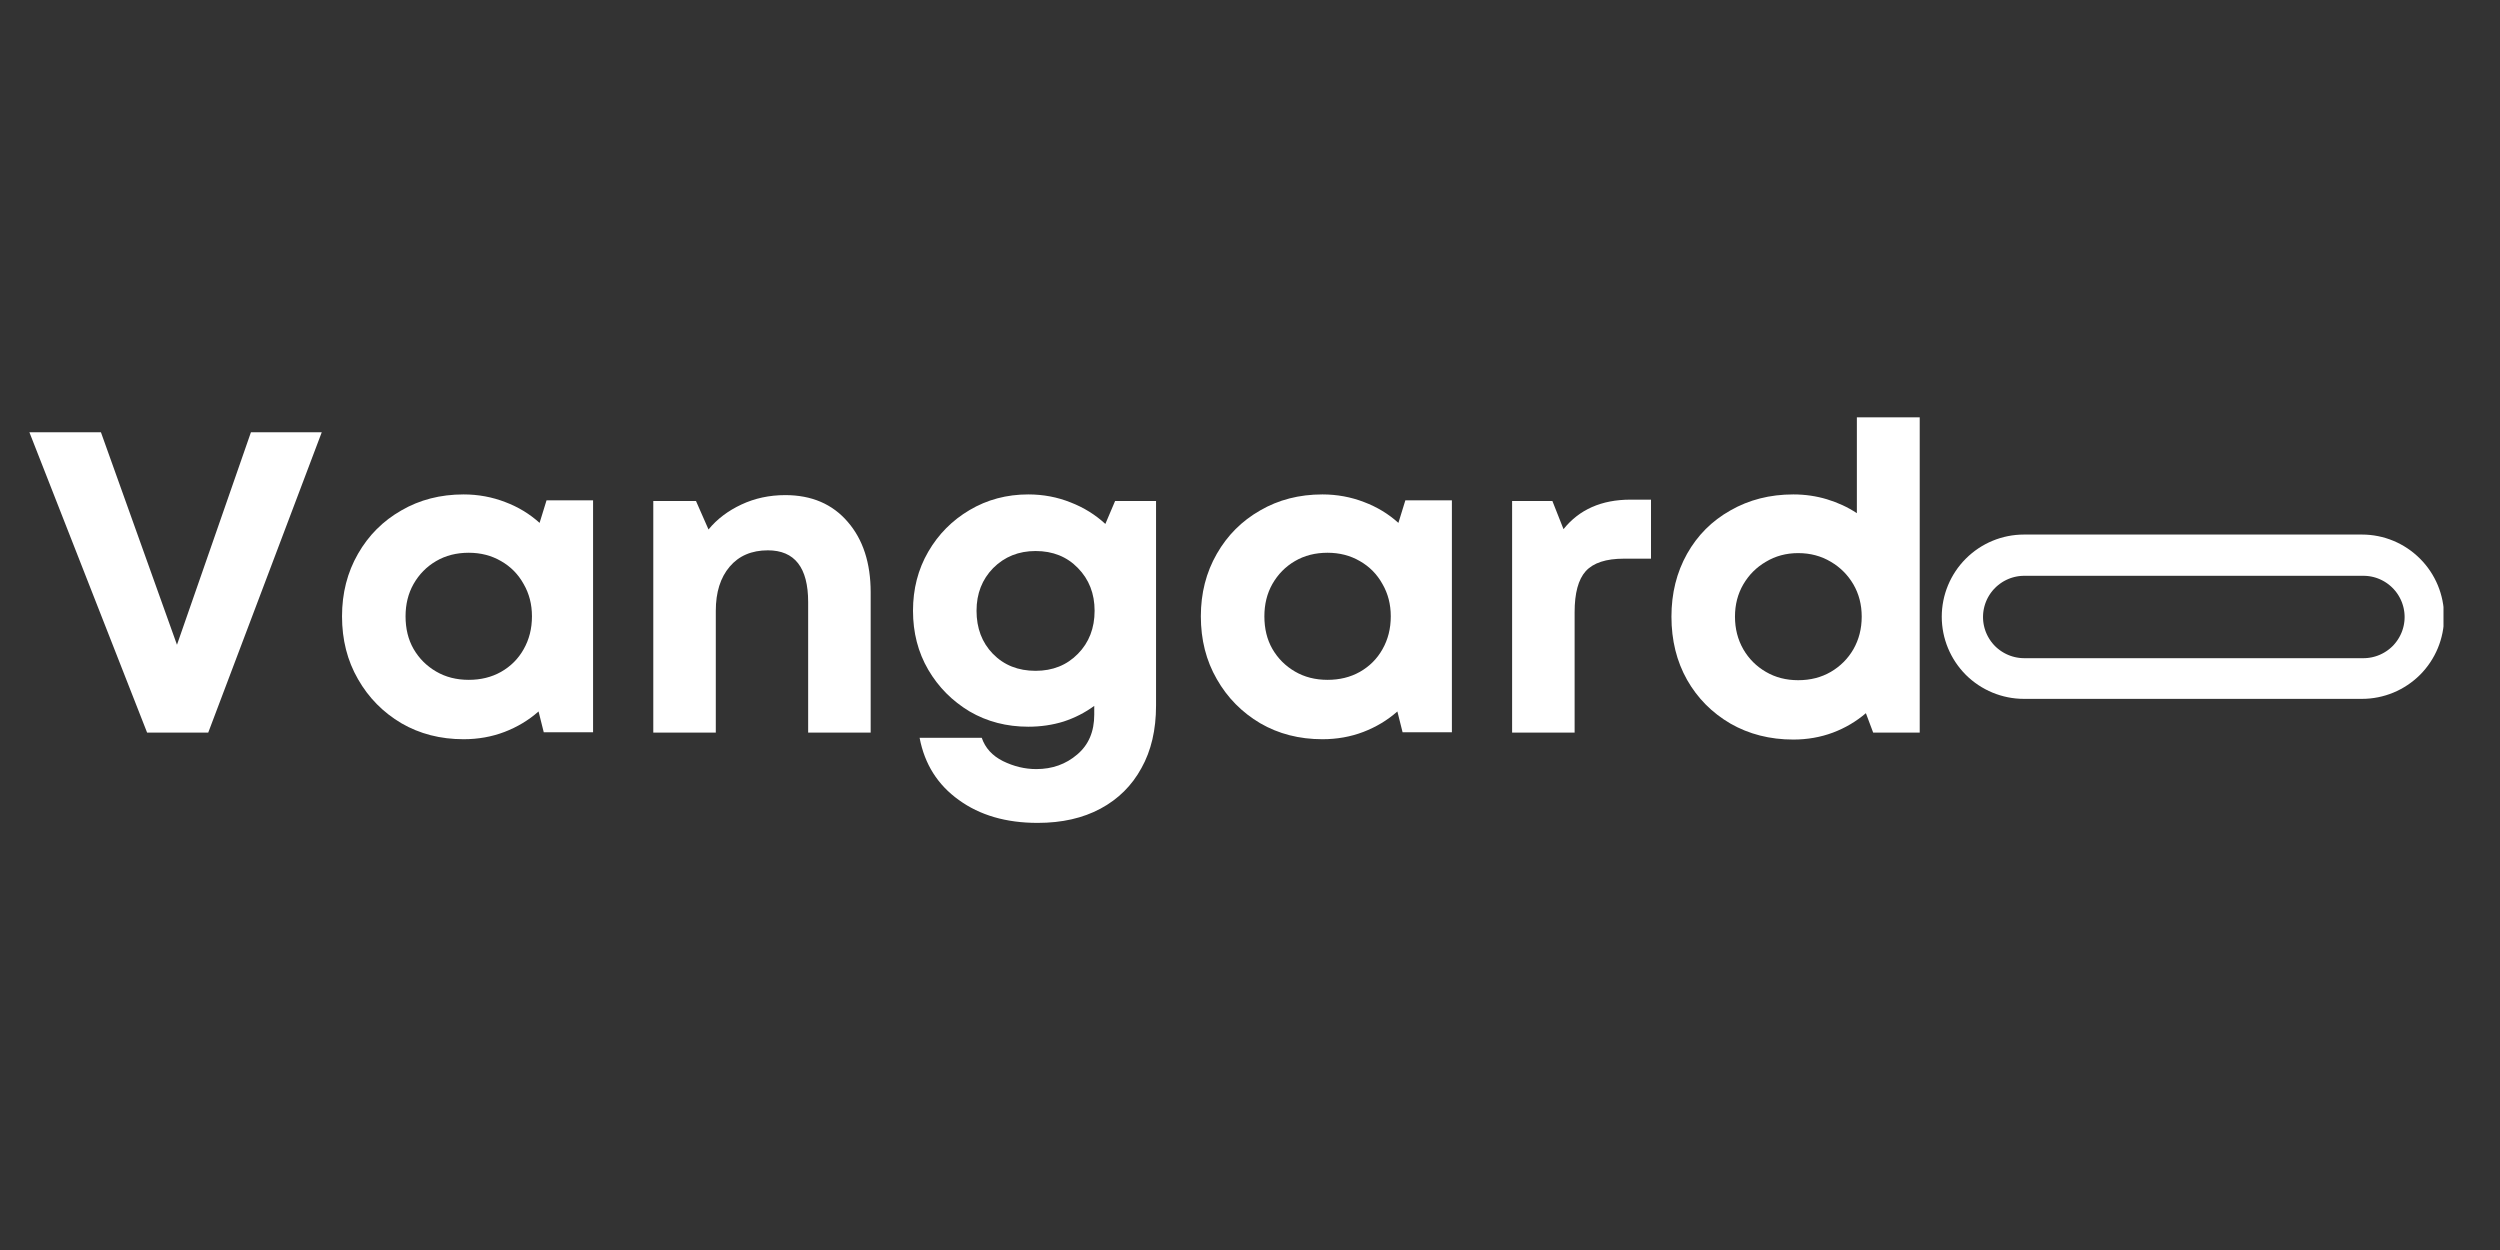
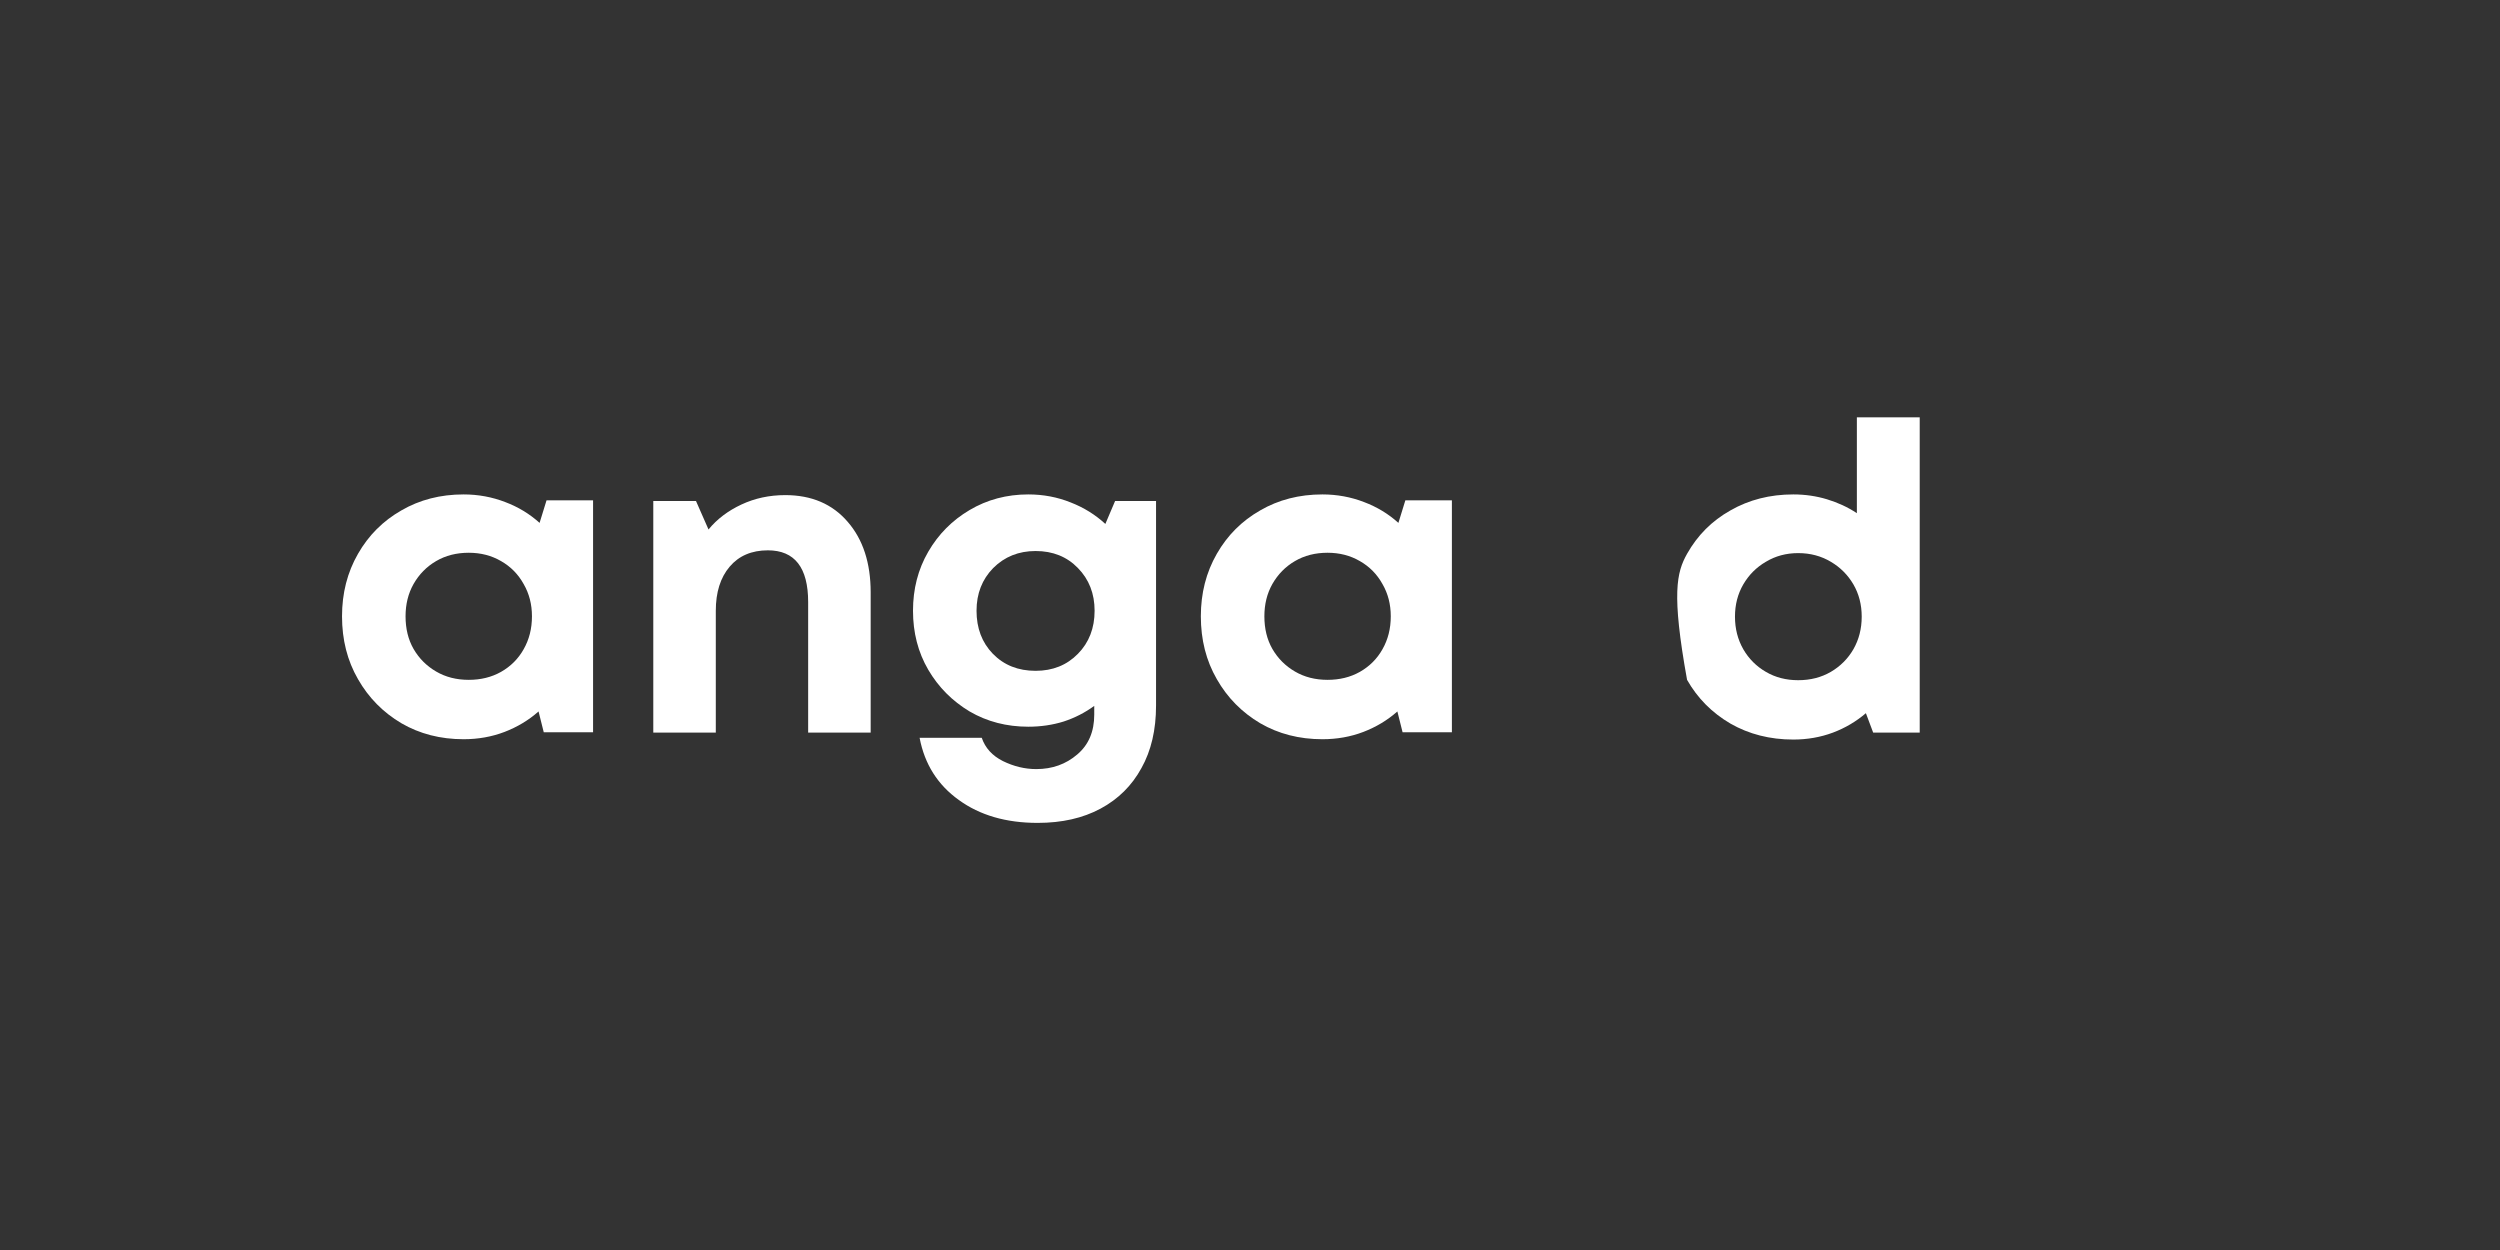
<svg xmlns="http://www.w3.org/2000/svg" width="150" zoomAndPan="magnify" viewBox="0 0 112.5 56.25" height="75" preserveAspectRatio="xMidYMid meet" version="1.0">
  <rect x="0" y="0" width="112.5" height="56.25" fill="#333333" stroke="none" />
  <defs>
    <g />
    <clipPath id="104577a30f">
      <path d="M 87.379 24.055 L 109.957 24.055 L 109.957 31.504 L 87.379 31.504 Z M 87.379 24.055 " clip-rule="nonzero" />
    </clipPath>
    <clipPath id="26b8a22f7b">
-       <path d="M 91.078 24.055 L 106.289 24.055 C 107.27 24.055 108.207 24.445 108.902 25.141 C 109.594 25.832 109.984 26.773 109.984 27.754 C 109.984 28.734 109.594 29.672 108.902 30.367 C 108.207 31.059 107.27 31.449 106.289 31.449 L 91.078 31.449 C 90.098 31.449 89.156 31.059 88.461 30.367 C 87.77 29.672 87.379 28.734 87.379 27.754 C 87.379 26.773 87.77 25.832 88.461 25.141 C 89.156 24.445 90.098 24.055 91.078 24.055 Z M 91.078 24.055 " clip-rule="nonzero" />
-     </clipPath>
+       </clipPath>
  </defs>
  <g fill="#ffffff" fill-opacity="1">
    <g transform="translate(1.167, 32.968)">
      <g>
-         <path d="M 10.125 -13.516 L 13.312 -13.516 L 8.203 0 L 5.453 0 L 0.156 -13.516 L 3.375 -13.516 L 6.797 -3.953 Z M 10.125 -13.516 " />
-       </g>
+         </g>
    </g>
  </g>
  <g fill="#ffffff" fill-opacity="1">
    <g transform="translate(14.719, 32.968)">
      <g>
        <path d="M 9.875 -10.453 L 11.969 -10.453 L 11.969 -0.016 L 9.75 -0.016 L 9.516 -0.953 C 9.066 -0.555 8.555 -0.25 7.984 -0.031 C 7.41 0.188 6.797 0.297 6.141 0.297 C 5.098 0.297 4.164 0.055 3.344 -0.422 C 2.52 -0.91 1.867 -1.57 1.391 -2.406 C 0.91 -3.238 0.672 -4.18 0.672 -5.234 C 0.672 -6.273 0.91 -7.211 1.391 -8.047 C 1.867 -8.879 2.52 -9.531 3.344 -10 C 4.164 -10.477 5.098 -10.719 6.141 -10.719 C 6.805 -10.719 7.43 -10.602 8.016 -10.375 C 8.598 -10.156 9.113 -9.844 9.562 -9.438 Z M 6.375 -2.375 C 6.914 -2.375 7.398 -2.492 7.828 -2.734 C 8.266 -2.984 8.602 -3.32 8.844 -3.75 C 9.094 -4.188 9.219 -4.68 9.219 -5.234 C 9.219 -5.773 9.094 -6.258 8.844 -6.688 C 8.602 -7.125 8.266 -7.469 7.828 -7.719 C 7.398 -7.969 6.914 -8.094 6.375 -8.094 C 5.82 -8.094 5.332 -7.969 4.906 -7.719 C 4.477 -7.469 4.141 -7.125 3.891 -6.688 C 3.648 -6.258 3.531 -5.773 3.531 -5.234 C 3.531 -4.68 3.648 -4.191 3.891 -3.766 C 4.141 -3.336 4.477 -3 4.906 -2.75 C 5.332 -2.5 5.82 -2.375 6.375 -2.375 Z M 6.375 -2.375 " />
      </g>
    </g>
  </g>
  <g fill="#ffffff" fill-opacity="1">
    <g transform="translate(28.039, 32.968)">
      <g>
        <path d="M 7.297 -10.688 C 8.484 -10.688 9.422 -10.285 10.109 -9.484 C 10.797 -8.691 11.141 -7.633 11.141 -6.312 L 11.141 0 L 8.328 0 L 8.328 -5.875 C 8.328 -7.426 7.723 -8.203 6.516 -8.203 C 5.785 -8.203 5.211 -7.957 4.797 -7.469 C 4.379 -6.977 4.172 -6.316 4.172 -5.484 L 4.172 0 L 1.359 0 L 1.359 -10.422 L 3.281 -10.422 L 3.844 -9.141 C 4.227 -9.609 4.723 -9.984 5.328 -10.266 C 5.93 -10.547 6.586 -10.688 7.297 -10.688 Z M 7.297 -10.688 " />
      </g>
    </g>
  </g>
  <g fill="#ffffff" fill-opacity="1">
    <g transform="translate(40.413, 32.968)">
      <g>
        <path d="M 9.766 -10.422 L 11.609 -10.422 L 11.609 -1.219 C 11.609 -0.125 11.391 0.812 10.953 1.594 C 10.523 2.383 9.91 2.992 9.109 3.422 C 8.316 3.848 7.375 4.062 6.281 4.062 C 4.863 4.062 3.68 3.719 2.734 3.031 C 1.785 2.352 1.195 1.422 0.969 0.234 L 3.766 0.234 C 3.922 0.691 4.238 1.039 4.719 1.281 C 5.207 1.52 5.707 1.641 6.219 1.641 C 6.938 1.641 7.551 1.422 8.062 0.984 C 8.57 0.555 8.828 -0.039 8.828 -0.812 L 8.828 -1.203 C 8.41 -0.898 7.953 -0.664 7.453 -0.5 C 6.953 -0.344 6.422 -0.266 5.859 -0.266 C 4.891 -0.266 4.008 -0.492 3.219 -0.953 C 2.438 -1.422 1.816 -2.047 1.359 -2.828 C 0.898 -3.617 0.672 -4.504 0.672 -5.484 C 0.672 -6.461 0.898 -7.348 1.359 -8.141 C 1.816 -8.93 2.438 -9.555 3.219 -10.016 C 4.008 -10.484 4.891 -10.719 5.859 -10.719 C 6.535 -10.719 7.172 -10.598 7.766 -10.359 C 8.359 -10.129 8.879 -9.805 9.328 -9.391 Z M 6.188 -2.781 C 6.957 -2.781 7.594 -3.035 8.094 -3.547 C 8.594 -4.055 8.844 -4.703 8.844 -5.484 C 8.844 -6.254 8.594 -6.895 8.094 -7.406 C 7.602 -7.914 6.969 -8.172 6.188 -8.172 C 5.426 -8.172 4.789 -7.914 4.281 -7.406 C 3.781 -6.895 3.531 -6.254 3.531 -5.484 C 3.531 -4.703 3.773 -4.055 4.266 -3.547 C 4.766 -3.035 5.406 -2.781 6.188 -2.781 Z M 6.188 -2.781 " />
      </g>
    </g>
  </g>
  <g fill="#ffffff" fill-opacity="1">
    <g transform="translate(53.366, 32.968)">
      <g>
        <path d="M 9.875 -10.453 L 11.969 -10.453 L 11.969 -0.016 L 9.75 -0.016 L 9.516 -0.953 C 9.066 -0.555 8.555 -0.25 7.984 -0.031 C 7.41 0.188 6.797 0.297 6.141 0.297 C 5.098 0.297 4.164 0.055 3.344 -0.422 C 2.52 -0.91 1.867 -1.57 1.391 -2.406 C 0.91 -3.238 0.672 -4.18 0.672 -5.234 C 0.672 -6.273 0.91 -7.211 1.391 -8.047 C 1.867 -8.879 2.52 -9.531 3.344 -10 C 4.164 -10.477 5.098 -10.719 6.141 -10.719 C 6.805 -10.719 7.43 -10.602 8.016 -10.375 C 8.598 -10.156 9.113 -9.844 9.562 -9.438 Z M 6.375 -2.375 C 6.914 -2.375 7.398 -2.492 7.828 -2.734 C 8.266 -2.984 8.602 -3.32 8.844 -3.75 C 9.094 -4.188 9.219 -4.68 9.219 -5.234 C 9.219 -5.773 9.094 -6.258 8.844 -6.688 C 8.602 -7.125 8.266 -7.469 7.828 -7.719 C 7.398 -7.969 6.914 -8.094 6.375 -8.094 C 5.82 -8.094 5.332 -7.969 4.906 -7.719 C 4.477 -7.469 4.141 -7.125 3.891 -6.688 C 3.648 -6.258 3.531 -5.773 3.531 -5.234 C 3.531 -4.68 3.648 -4.191 3.891 -3.766 C 4.141 -3.336 4.477 -3 4.906 -2.75 C 5.332 -2.5 5.82 -2.375 6.375 -2.375 Z M 6.375 -2.375 " />
      </g>
    </g>
  </g>
  <g fill="#ffffff" fill-opacity="1">
    <g transform="translate(66.686, 32.968)">
      <g>
-         <path d="M 6.688 -10.484 L 7.609 -10.484 L 7.609 -7.828 L 6.391 -7.828 C 5.586 -7.828 5.016 -7.641 4.672 -7.266 C 4.336 -6.891 4.172 -6.273 4.172 -5.422 L 4.172 0 L 1.359 0 L 1.359 -10.422 L 3.172 -10.422 L 3.672 -9.156 C 4.379 -10.039 5.383 -10.484 6.688 -10.484 Z M 6.688 -10.484 " />
-       </g>
+         </g>
    </g>
  </g>
  <g fill="#ffffff" fill-opacity="1">
    <g transform="translate(74.543, 32.968)">
      <g>
-         <path d="M 9.016 -14.188 L 11.844 -14.188 L 11.844 0 L 9.75 0 L 9.422 -0.875 C 8.984 -0.5 8.488 -0.207 7.938 0 C 7.383 0.207 6.789 0.312 6.156 0.312 C 5.102 0.312 4.16 0.07 3.328 -0.406 C 2.492 -0.895 1.844 -1.551 1.375 -2.375 C 0.906 -3.207 0.672 -4.156 0.672 -5.219 C 0.672 -6.27 0.906 -7.211 1.375 -8.047 C 1.844 -8.879 2.492 -9.531 3.328 -10 C 4.16 -10.477 5.102 -10.719 6.156 -10.719 C 6.688 -10.719 7.191 -10.645 7.672 -10.5 C 8.16 -10.352 8.609 -10.145 9.016 -9.875 Z M 6.375 -2.359 C 6.926 -2.359 7.414 -2.484 7.844 -2.734 C 8.27 -2.984 8.609 -3.32 8.859 -3.75 C 9.109 -4.188 9.234 -4.676 9.234 -5.219 C 9.234 -5.758 9.109 -6.242 8.859 -6.672 C 8.609 -7.098 8.27 -7.438 7.844 -7.688 C 7.414 -7.945 6.926 -8.078 6.375 -8.078 C 5.832 -8.078 5.348 -7.945 4.922 -7.688 C 4.492 -7.438 4.156 -7.098 3.906 -6.672 C 3.656 -6.242 3.531 -5.758 3.531 -5.219 C 3.531 -4.676 3.656 -4.188 3.906 -3.75 C 4.156 -3.32 4.492 -2.984 4.922 -2.734 C 5.348 -2.484 5.832 -2.359 6.375 -2.359 Z M 6.375 -2.359 " />
+         <path d="M 9.016 -14.188 L 11.844 -14.188 L 11.844 0 L 9.75 0 L 9.422 -0.875 C 8.984 -0.5 8.488 -0.207 7.938 0 C 7.383 0.207 6.789 0.312 6.156 0.312 C 5.102 0.312 4.16 0.07 3.328 -0.406 C 2.492 -0.895 1.844 -1.551 1.375 -2.375 C 0.672 -6.27 0.906 -7.211 1.375 -8.047 C 1.844 -8.879 2.492 -9.531 3.328 -10 C 4.16 -10.477 5.102 -10.719 6.156 -10.719 C 6.688 -10.719 7.191 -10.645 7.672 -10.5 C 8.16 -10.352 8.609 -10.145 9.016 -9.875 Z M 6.375 -2.359 C 6.926 -2.359 7.414 -2.484 7.844 -2.734 C 8.27 -2.984 8.609 -3.32 8.859 -3.75 C 9.109 -4.188 9.234 -4.676 9.234 -5.219 C 9.234 -5.758 9.109 -6.242 8.859 -6.672 C 8.609 -7.098 8.27 -7.438 7.844 -7.688 C 7.414 -7.945 6.926 -8.078 6.375 -8.078 C 5.832 -8.078 5.348 -7.945 4.922 -7.688 C 4.492 -7.438 4.156 -7.098 3.906 -6.672 C 3.656 -6.242 3.531 -5.758 3.531 -5.219 C 3.531 -4.676 3.656 -4.188 3.906 -3.75 C 4.156 -3.32 4.492 -2.984 4.922 -2.734 C 5.348 -2.484 5.832 -2.359 6.375 -2.359 Z M 6.375 -2.359 " />
      </g>
    </g>
  </g>
  <g clip-path="url(#104577a30f)">
    <g clip-path="url(#26b8a22f7b)">
      <path stroke-linecap="butt" transform="matrix(0.115, 0, 0, 0.115, 87.38, 24.056)" fill="none" stroke-linejoin="miter" d="M 32.272 -0.014 L 165.008 -0.014 C 173.564 -0.014 181.745 3.394 187.813 9.462 C 193.846 15.495 197.255 23.71 197.255 32.266 C 197.255 40.822 193.846 49.003 187.813 55.071 C 181.745 61.104 173.564 64.513 165.008 64.513 L 32.272 64.513 C 23.716 64.513 15.501 61.104 9.434 55.071 C 3.4 49.003 -0.008 40.822 -0.008 32.266 C -0.008 23.71 3.4 15.495 9.434 9.462 C 15.501 3.394 23.716 -0.014 32.272 -0.014 Z M 32.272 -0.014 " stroke="#ffffff" stroke-width="32.293" stroke-opacity="1" stroke-miterlimit="4" />
    </g>
  </g>
</svg>